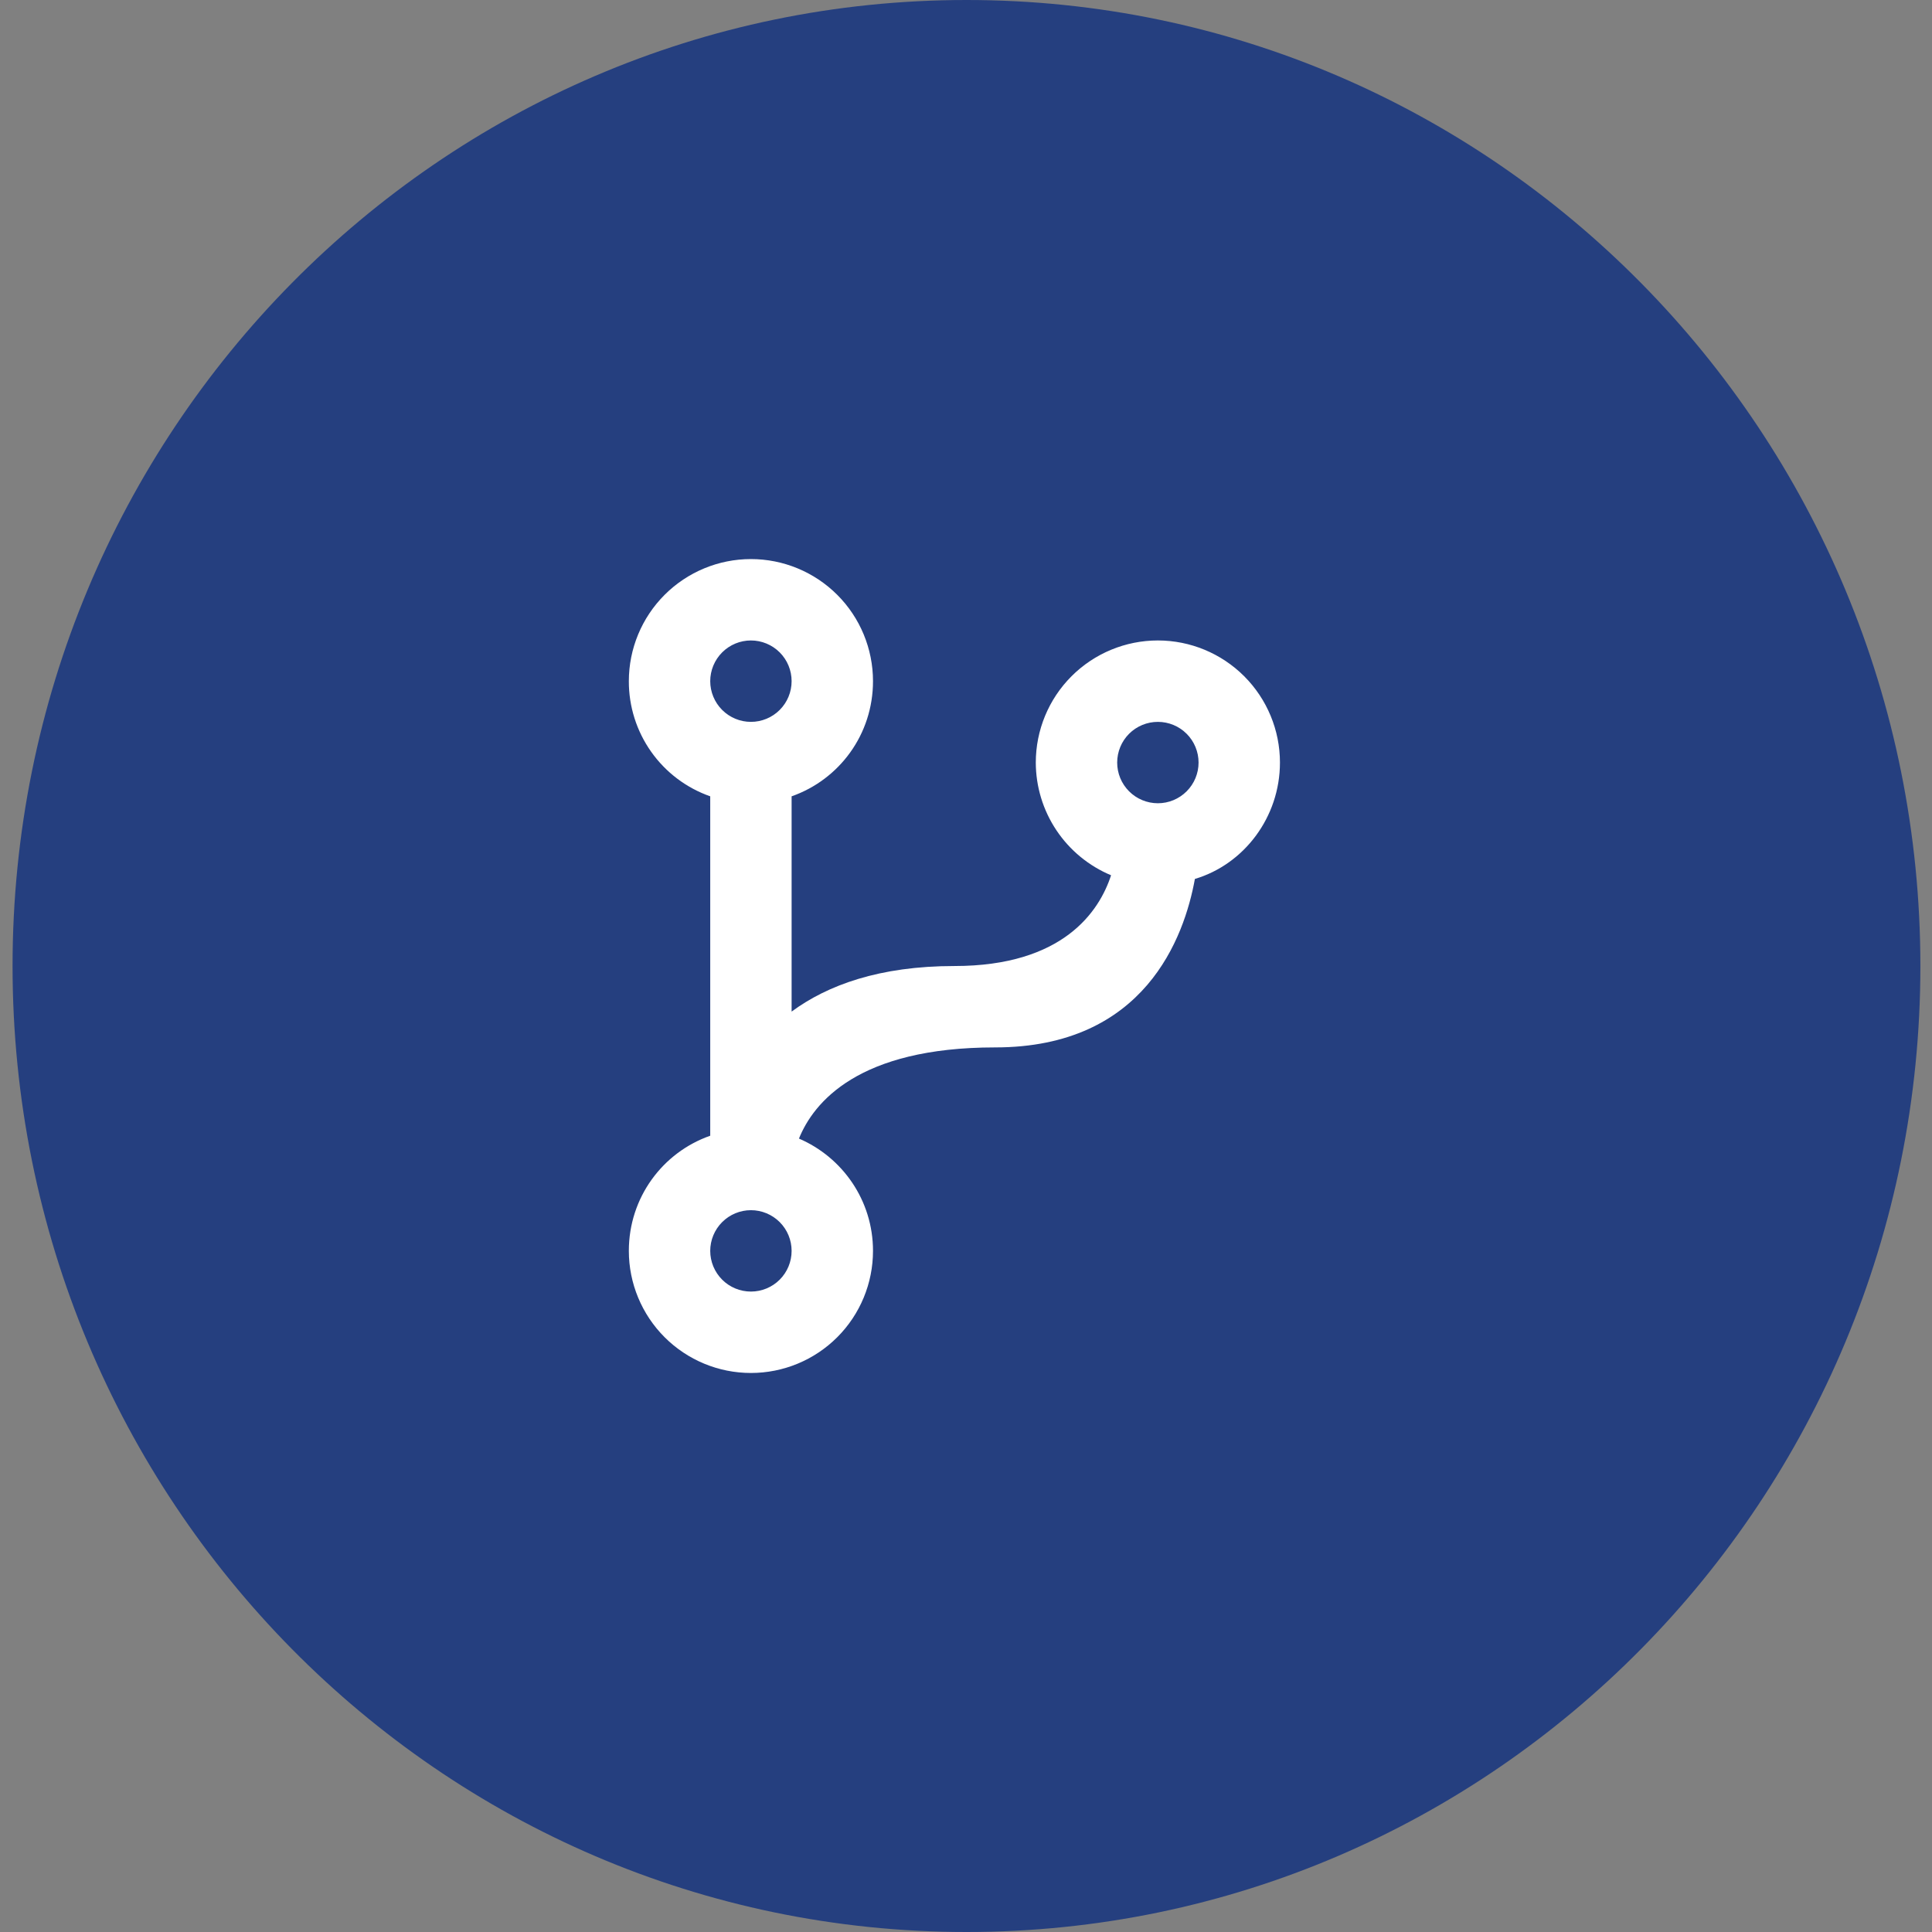
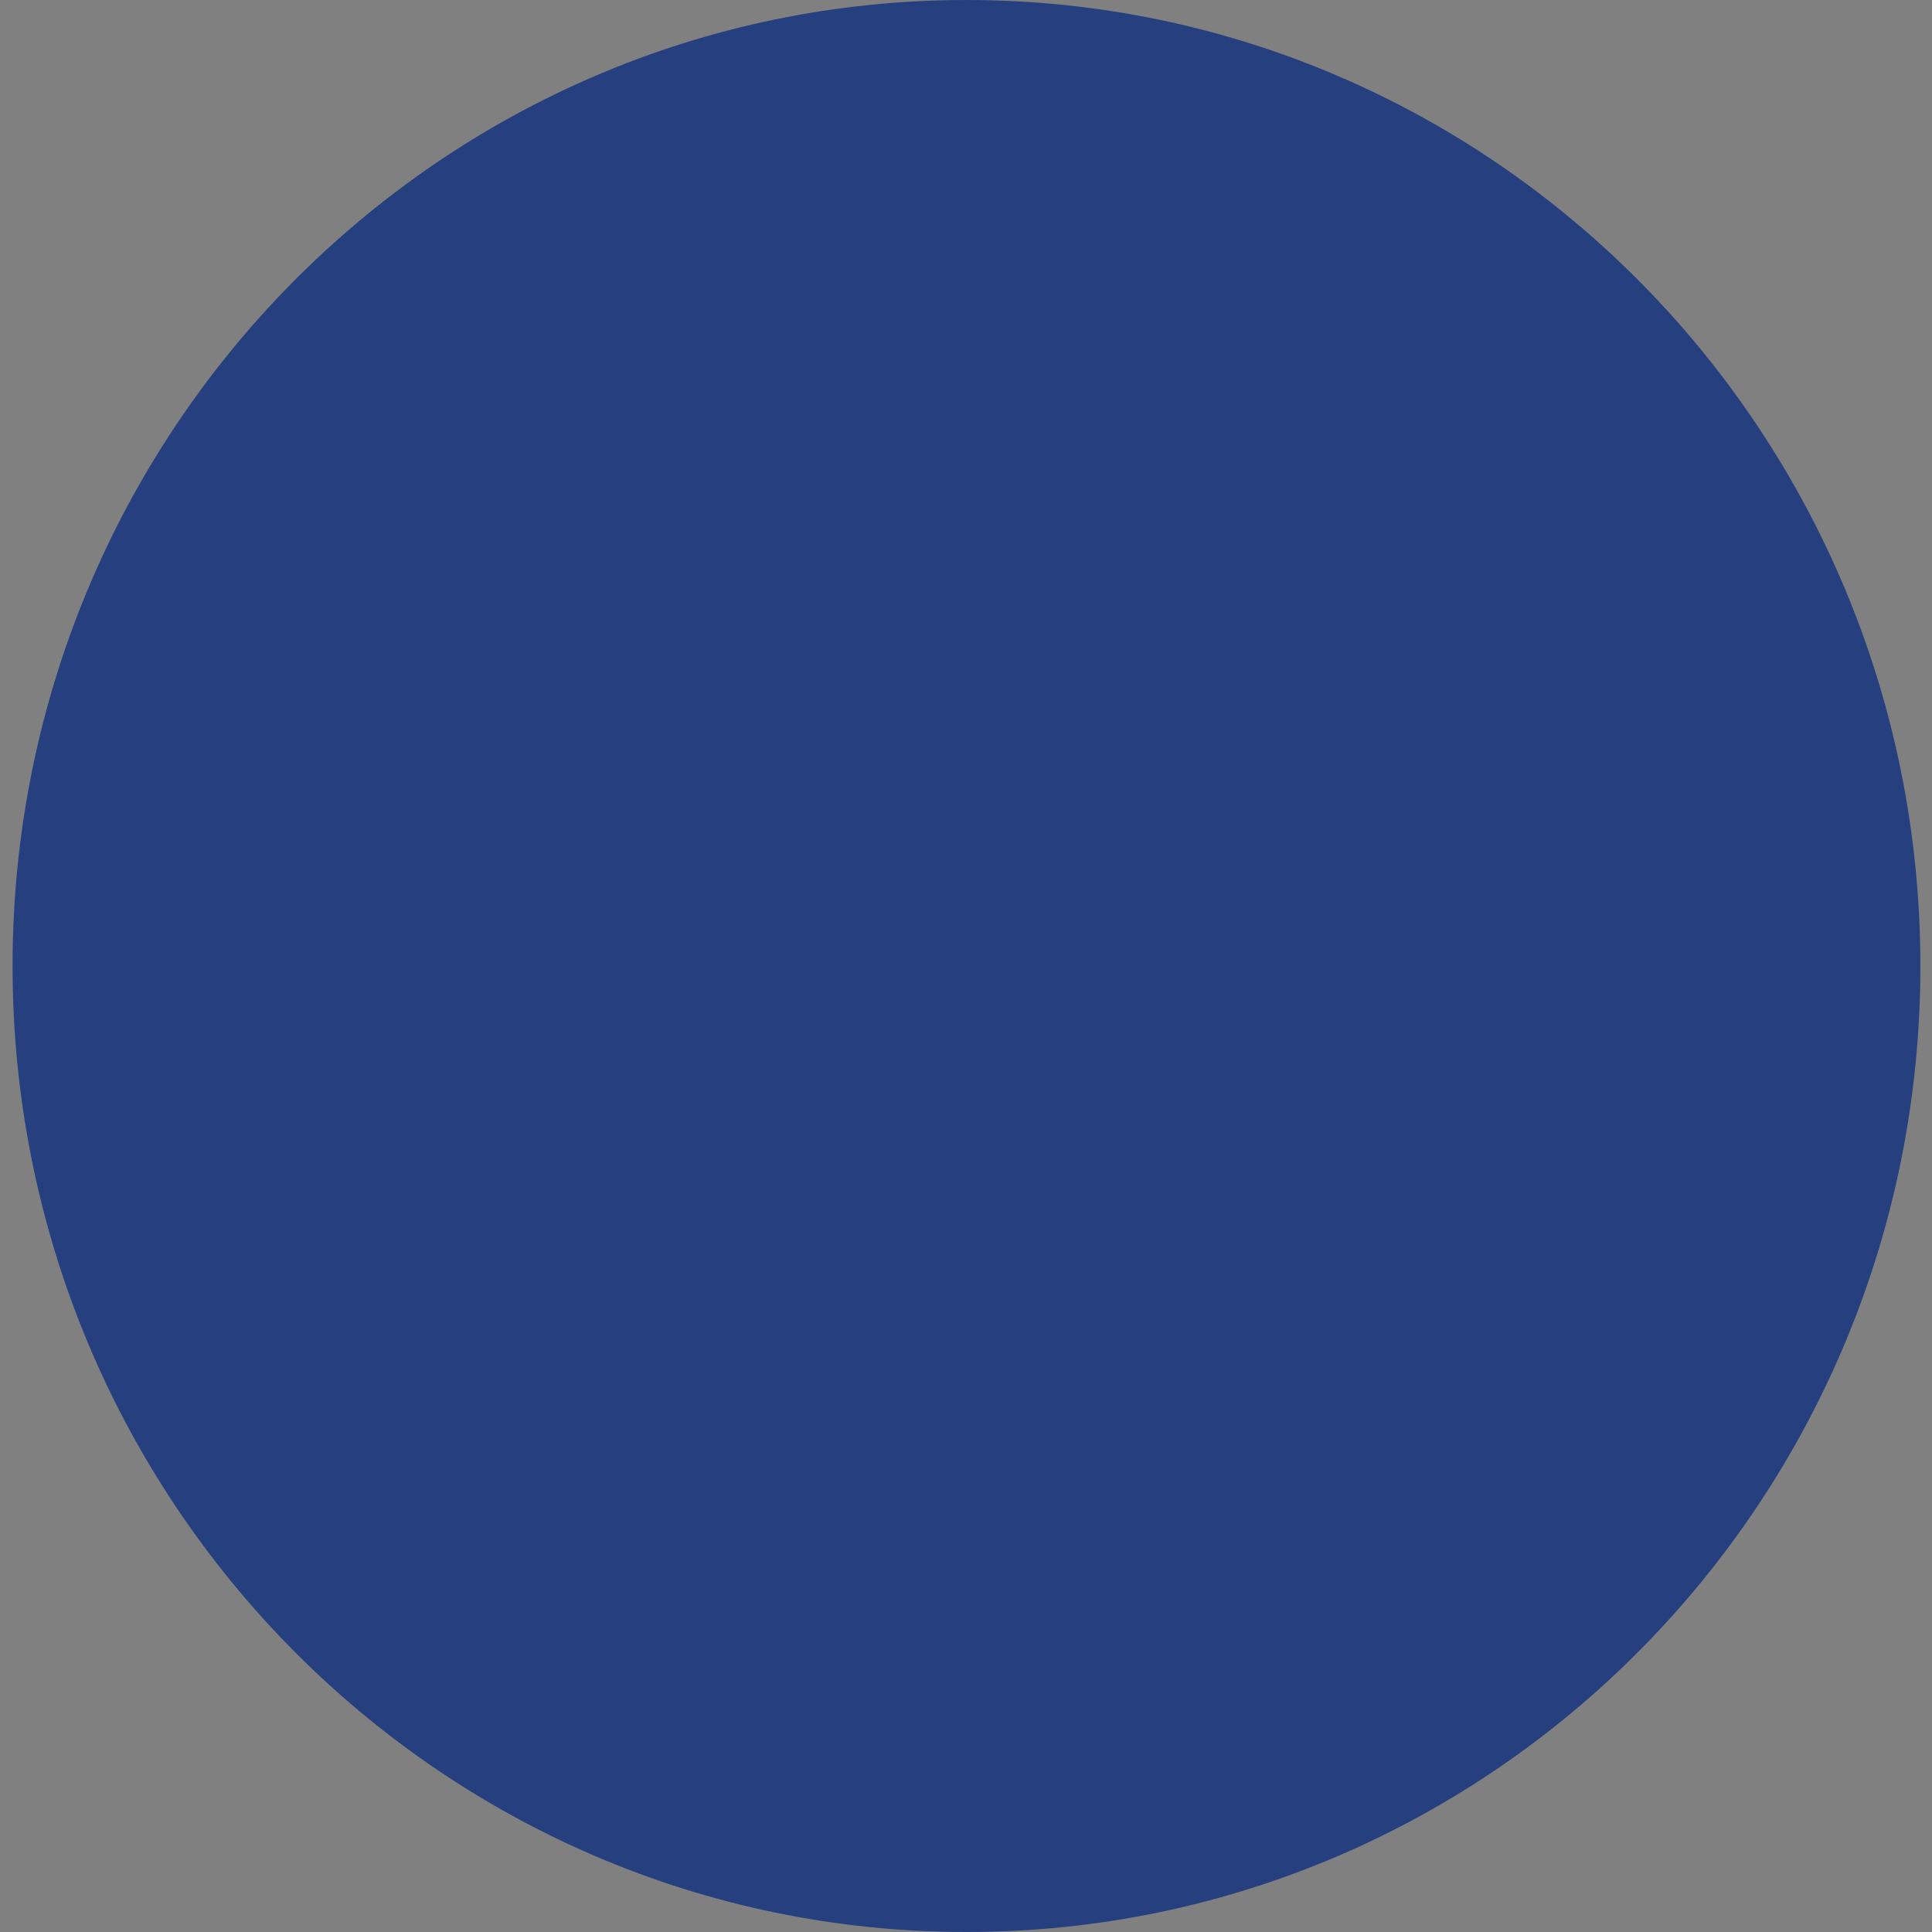
<svg xmlns="http://www.w3.org/2000/svg" width="80" height="80" viewBox="0 0 80 80" fill="none">
  <rect x="0" y="0" width="80" height="80" fill="#808080" stroke="none" />
  <g clip-path="url(#clip0_150_2089)">
    <path fill-rule="evenodd" clip-rule="evenodd" d="M79.519 40C79.519 17.909 61.835 0 40.02 0C18.204 0 0.52 17.909 0.52 40C0.52 62.091 18.204 80 40.02 80C61.835 80 79.519 62.092 79.519 40Z" fill="#253F7F" />
-     <path d="M41.205 43.371C35.543 43.371 33.689 45.646 33.083 47.146C34.886 47.921 36.149 49.707 36.149 51.796C36.149 53.137 35.617 54.423 34.669 55.371C33.721 56.319 32.435 56.852 31.094 56.852C29.753 56.852 28.468 56.319 27.52 55.371C26.572 54.423 26.039 53.137 26.039 51.796C26.039 49.589 27.438 47.718 29.409 47.028V32.974C28.422 32.628 27.567 31.983 26.963 31.128C26.359 30.273 26.036 29.252 26.039 28.206C26.039 26.865 26.572 25.579 27.52 24.631C28.468 23.683 29.753 23.15 31.094 23.15C32.435 23.15 33.721 23.683 34.669 24.631C35.617 25.579 36.149 26.865 36.149 28.206C36.149 30.413 34.751 32.283 32.779 32.974V41.888C34.262 40.793 36.419 40.001 39.52 40.001C44.019 40.001 45.518 37.743 46.007 36.243C45.086 35.858 44.298 35.21 43.744 34.38C43.189 33.55 42.892 32.574 42.89 31.576C42.89 30.235 43.422 28.949 44.37 28.001C45.318 27.053 46.604 26.52 47.945 26.52C49.285 26.52 50.571 27.053 51.519 28.001C52.467 28.949 53 30.235 53 31.576C53 33.834 51.517 35.788 49.478 36.395C49.04 38.805 47.406 43.371 41.205 43.371ZM31.094 50.111C30.647 50.111 30.219 50.289 29.903 50.605C29.587 50.921 29.409 51.349 29.409 51.796C29.409 52.243 29.587 52.672 29.903 52.988C30.219 53.304 30.647 53.481 31.094 53.481C31.541 53.481 31.97 53.304 32.286 52.988C32.602 52.672 32.779 52.243 32.779 51.796C32.779 51.349 32.602 50.921 32.286 50.605C31.97 50.289 31.541 50.111 31.094 50.111ZM31.094 26.52C30.647 26.52 30.219 26.698 29.903 27.014C29.587 27.33 29.409 27.759 29.409 28.206C29.409 28.652 29.587 29.081 29.903 29.397C30.219 29.713 30.647 29.891 31.094 29.891C31.541 29.891 31.97 29.713 32.286 29.397C32.602 29.081 32.779 28.652 32.779 28.206C32.779 27.759 32.602 27.33 32.286 27.014C31.97 26.698 31.541 26.52 31.094 26.52ZM47.945 29.891C47.498 29.891 47.069 30.068 46.753 30.384C46.437 30.7 46.26 31.129 46.26 31.576C46.26 32.023 46.437 32.451 46.753 32.767C47.069 33.083 47.498 33.261 47.945 33.261C48.392 33.261 48.82 33.083 49.136 32.767C49.452 32.451 49.63 32.023 49.63 31.576C49.63 31.129 49.452 30.7 49.136 30.384C48.82 30.068 48.392 29.891 47.945 29.891Z" fill="white" />
  </g>
  <defs>
    <clipPath id="clip0_150_2089">
      <rect width="80" height="80" fill="white" />
    </clipPath>
  </defs>
</svg>